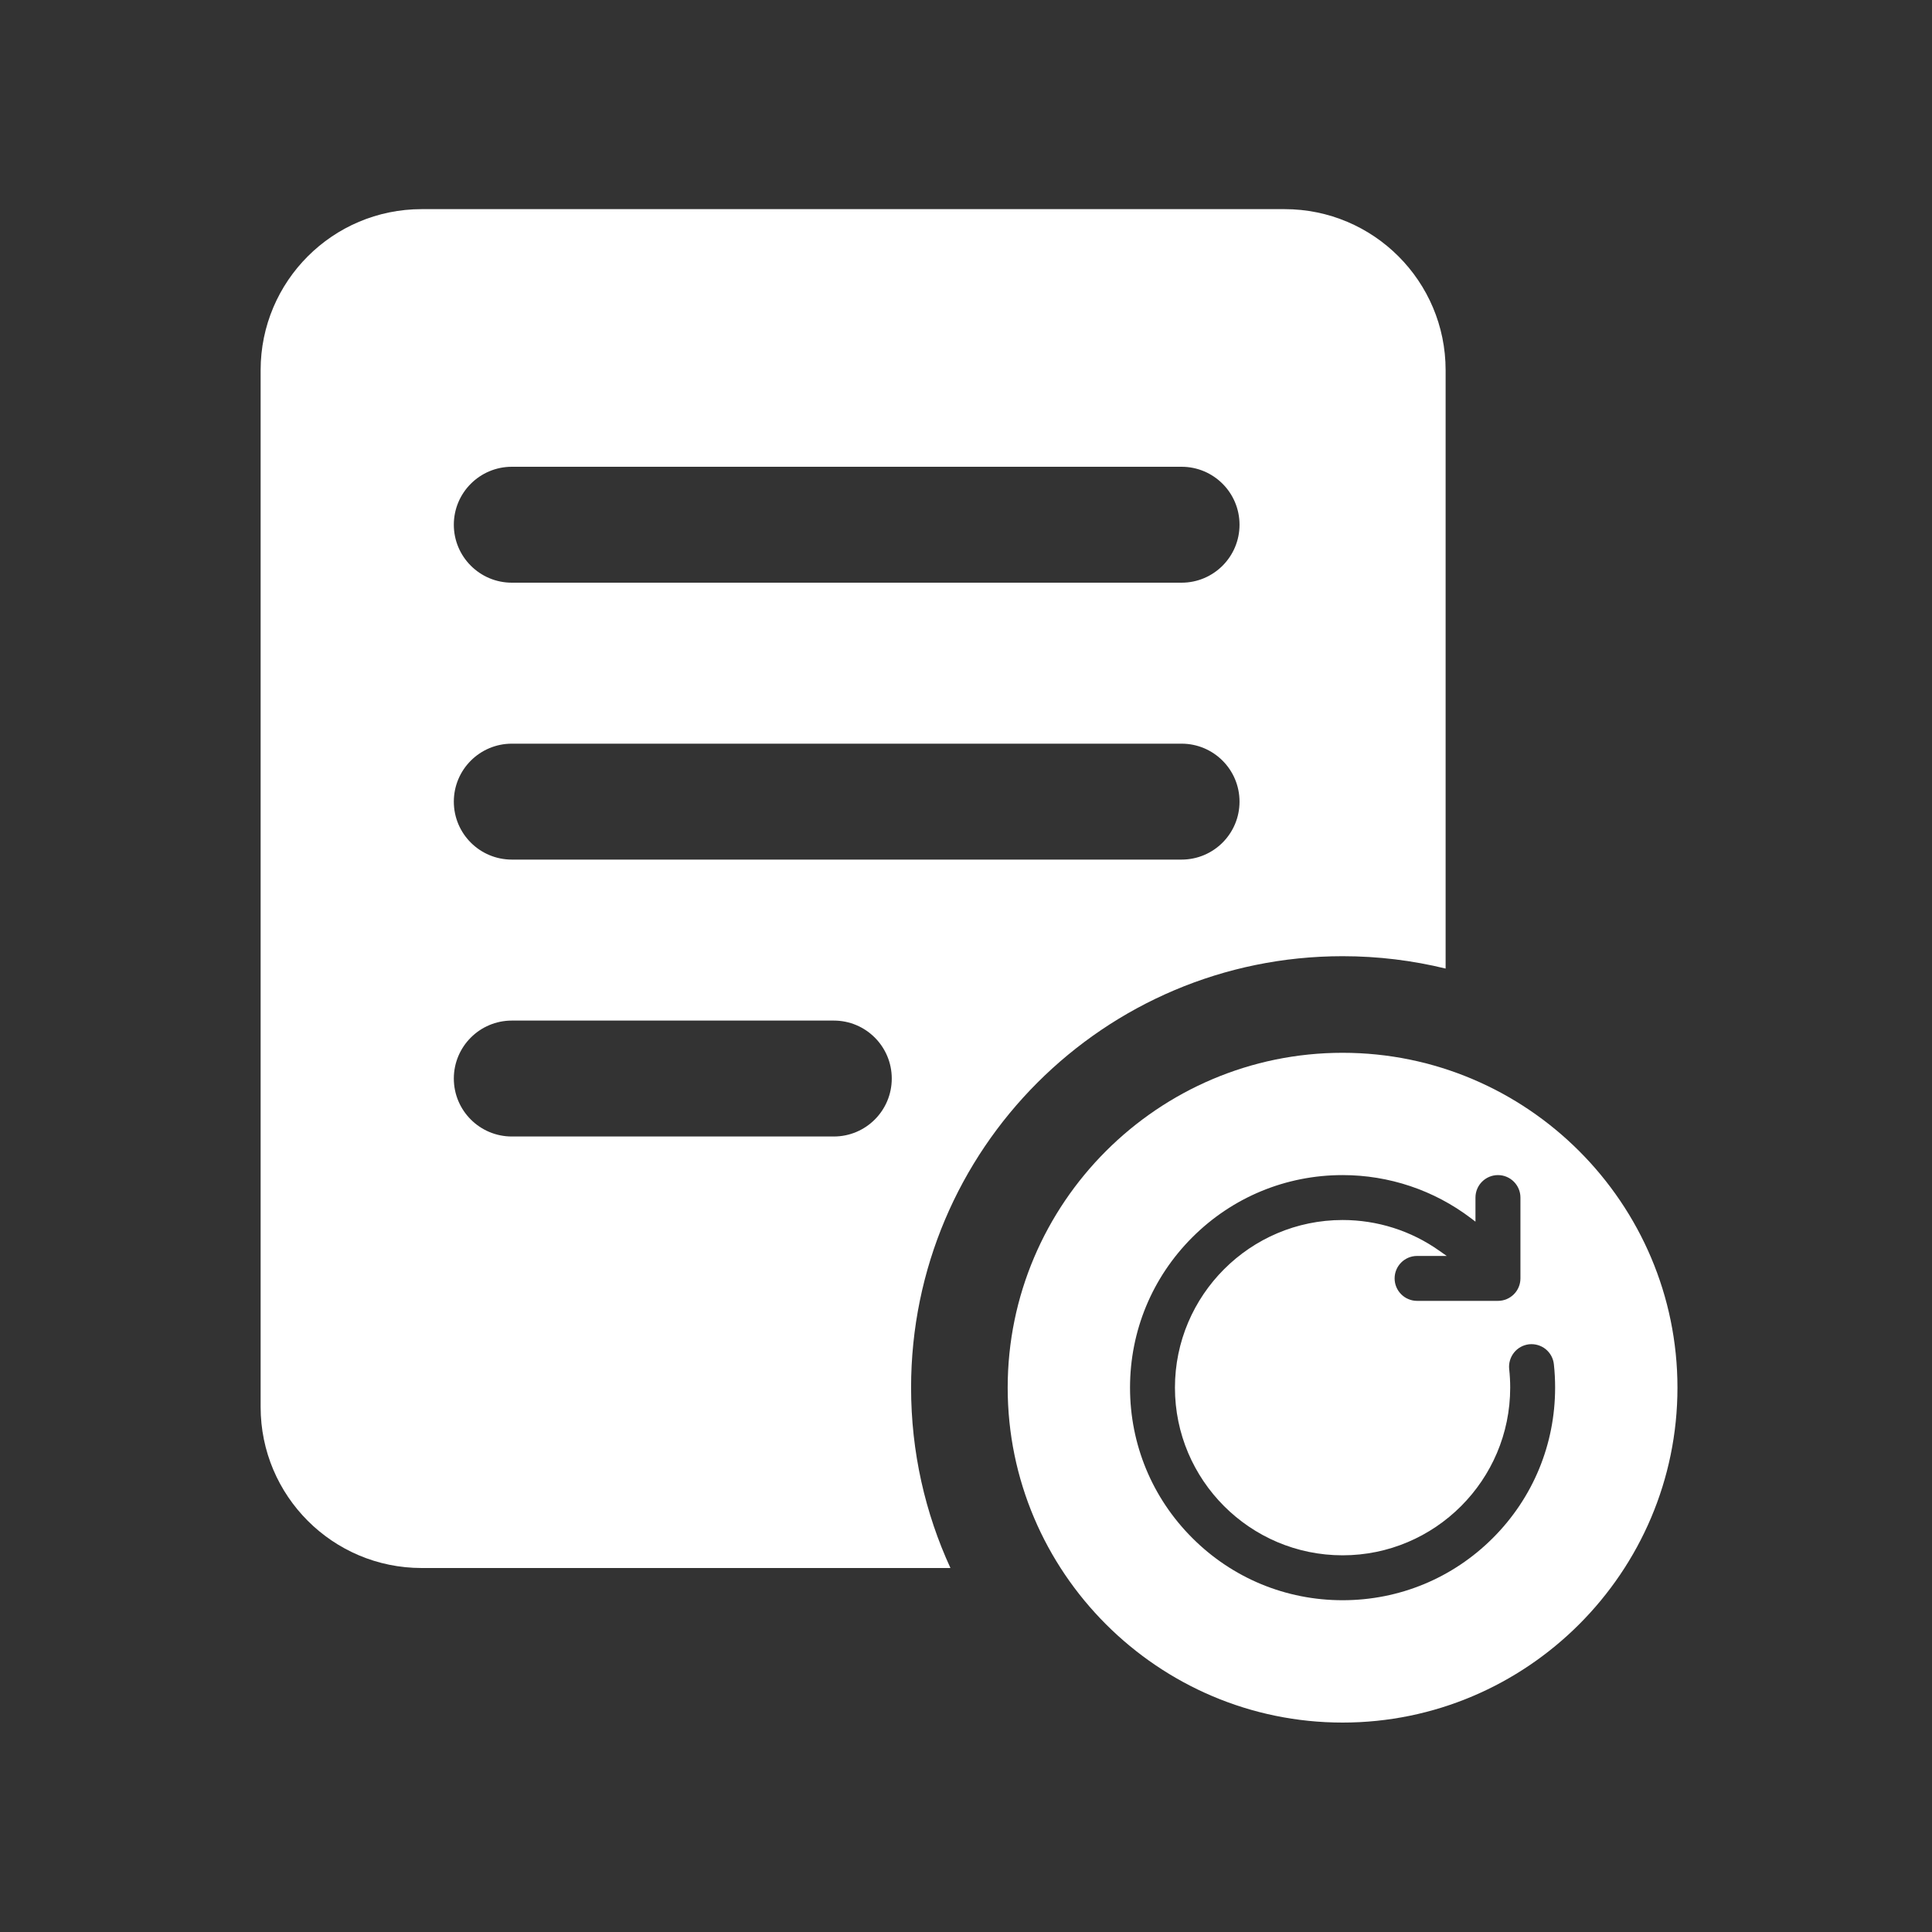
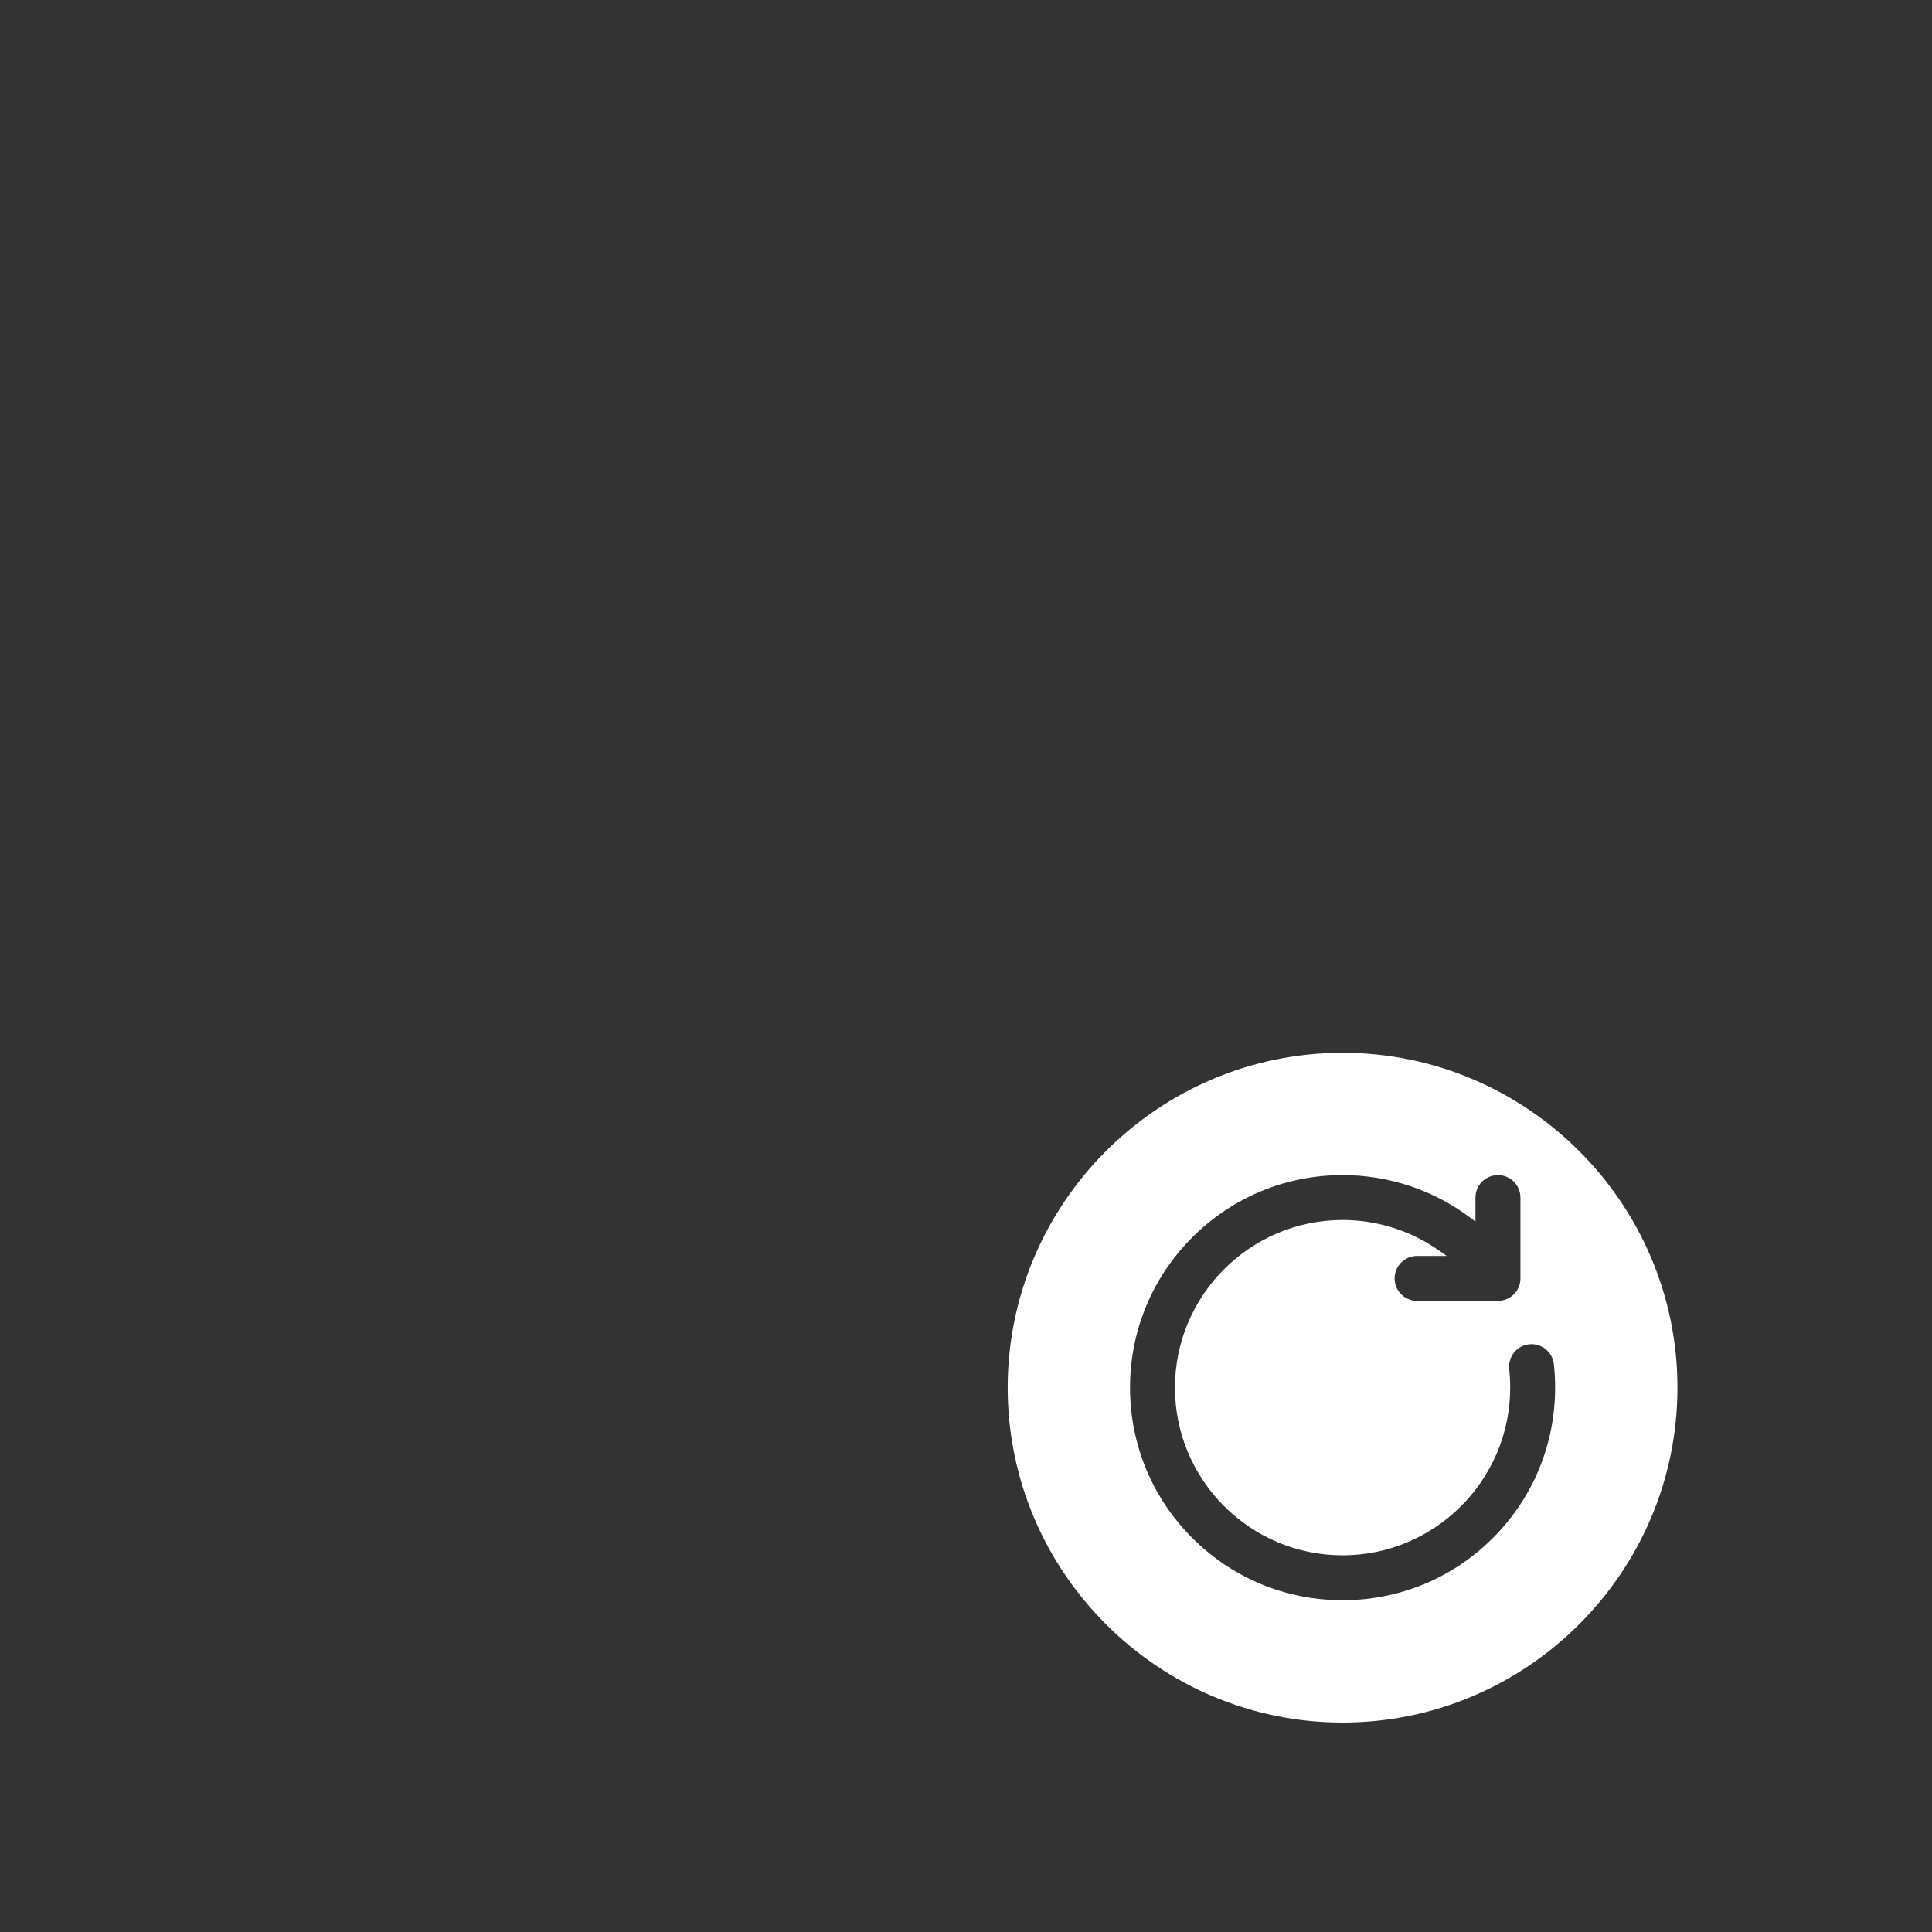
<svg xmlns="http://www.w3.org/2000/svg" width="40" height="40" viewBox="0 0 40 40" fill="none">
  <rect x="0" y="0" width="40" height="40" fill="#333333" stroke="none" />
  <path fill-rule="evenodd" clip-rule="evenodd" d="M27.797 21.797C23.978 21.797 20.863 24.912 20.863 28.73C20.863 32.549 23.978 35.664 27.797 35.664C31.615 35.664 34.73 32.549 34.73 28.73C34.73 24.912 31.615 21.797 27.797 21.797ZM30.909 31.842C30.078 32.673 28.972 33.131 27.797 33.131C26.622 33.131 25.515 32.673 24.685 31.842C23.854 31.012 23.396 29.905 23.396 28.73C23.396 27.555 23.854 26.449 24.685 25.618C25.515 24.788 26.622 24.329 27.797 24.329C28.757 24.329 29.687 24.64 30.452 25.22L30.548 25.293V24.794C30.548 24.537 30.757 24.329 31.014 24.329C31.27 24.329 31.479 24.538 31.479 24.794V26.468C31.479 26.725 31.27 26.933 31.014 26.933H29.339C29.083 26.933 28.874 26.725 28.874 26.468C28.874 26.212 29.082 26.003 29.339 26.003H29.953L29.799 25.895C29.213 25.48 28.515 25.259 27.797 25.259C25.883 25.259 24.326 26.817 24.326 28.73C24.326 30.644 25.883 32.201 27.797 32.201C29.71 32.201 31.267 30.644 31.267 28.73C31.267 28.602 31.26 28.473 31.246 28.345C31.233 28.222 31.27 28.099 31.347 28.003C31.424 27.907 31.535 27.846 31.658 27.832C31.781 27.819 31.905 27.855 32.002 27.933C32.097 28.011 32.158 28.122 32.171 28.244C32.189 28.405 32.197 28.568 32.197 28.73C32.197 29.905 31.739 31.012 30.909 31.842Z" fill="white" />
-   <path fill-rule="evenodd" clip-rule="evenodd" d="M8.73 4.33H26.596C28.437 4.33 29.93 5.823 29.93 7.664V20.053C29.246 19.886 28.532 19.797 27.797 19.797C22.863 19.797 18.863 23.797 18.863 28.73C18.863 30.063 19.155 31.328 19.678 32.464H8.73C6.889 32.464 5.396 30.971 5.396 29.13V7.664C5.396 5.823 6.889 4.33 8.73 4.33ZM17.263 21.13H10.597C9.934 21.13 9.396 21.668 9.396 22.33C9.396 22.993 9.934 23.53 10.597 23.53H17.263C17.926 23.53 18.463 22.993 18.463 22.33C18.463 21.668 17.926 21.13 17.263 21.13ZM10.597 15.397H24.463C25.126 15.397 25.663 15.934 25.663 16.597C25.663 17.26 25.126 17.797 24.463 17.797H10.597C9.934 17.797 9.396 17.26 9.396 16.597C9.396 15.934 9.934 15.397 10.597 15.397ZM24.463 9.664H10.597C9.934 9.664 9.396 10.201 9.396 10.864C9.396 11.526 9.934 12.064 10.597 12.064H24.463C25.126 12.064 25.663 11.526 25.663 10.864C25.663 10.201 25.126 9.664 24.463 9.664Z" fill="white" />
</svg>